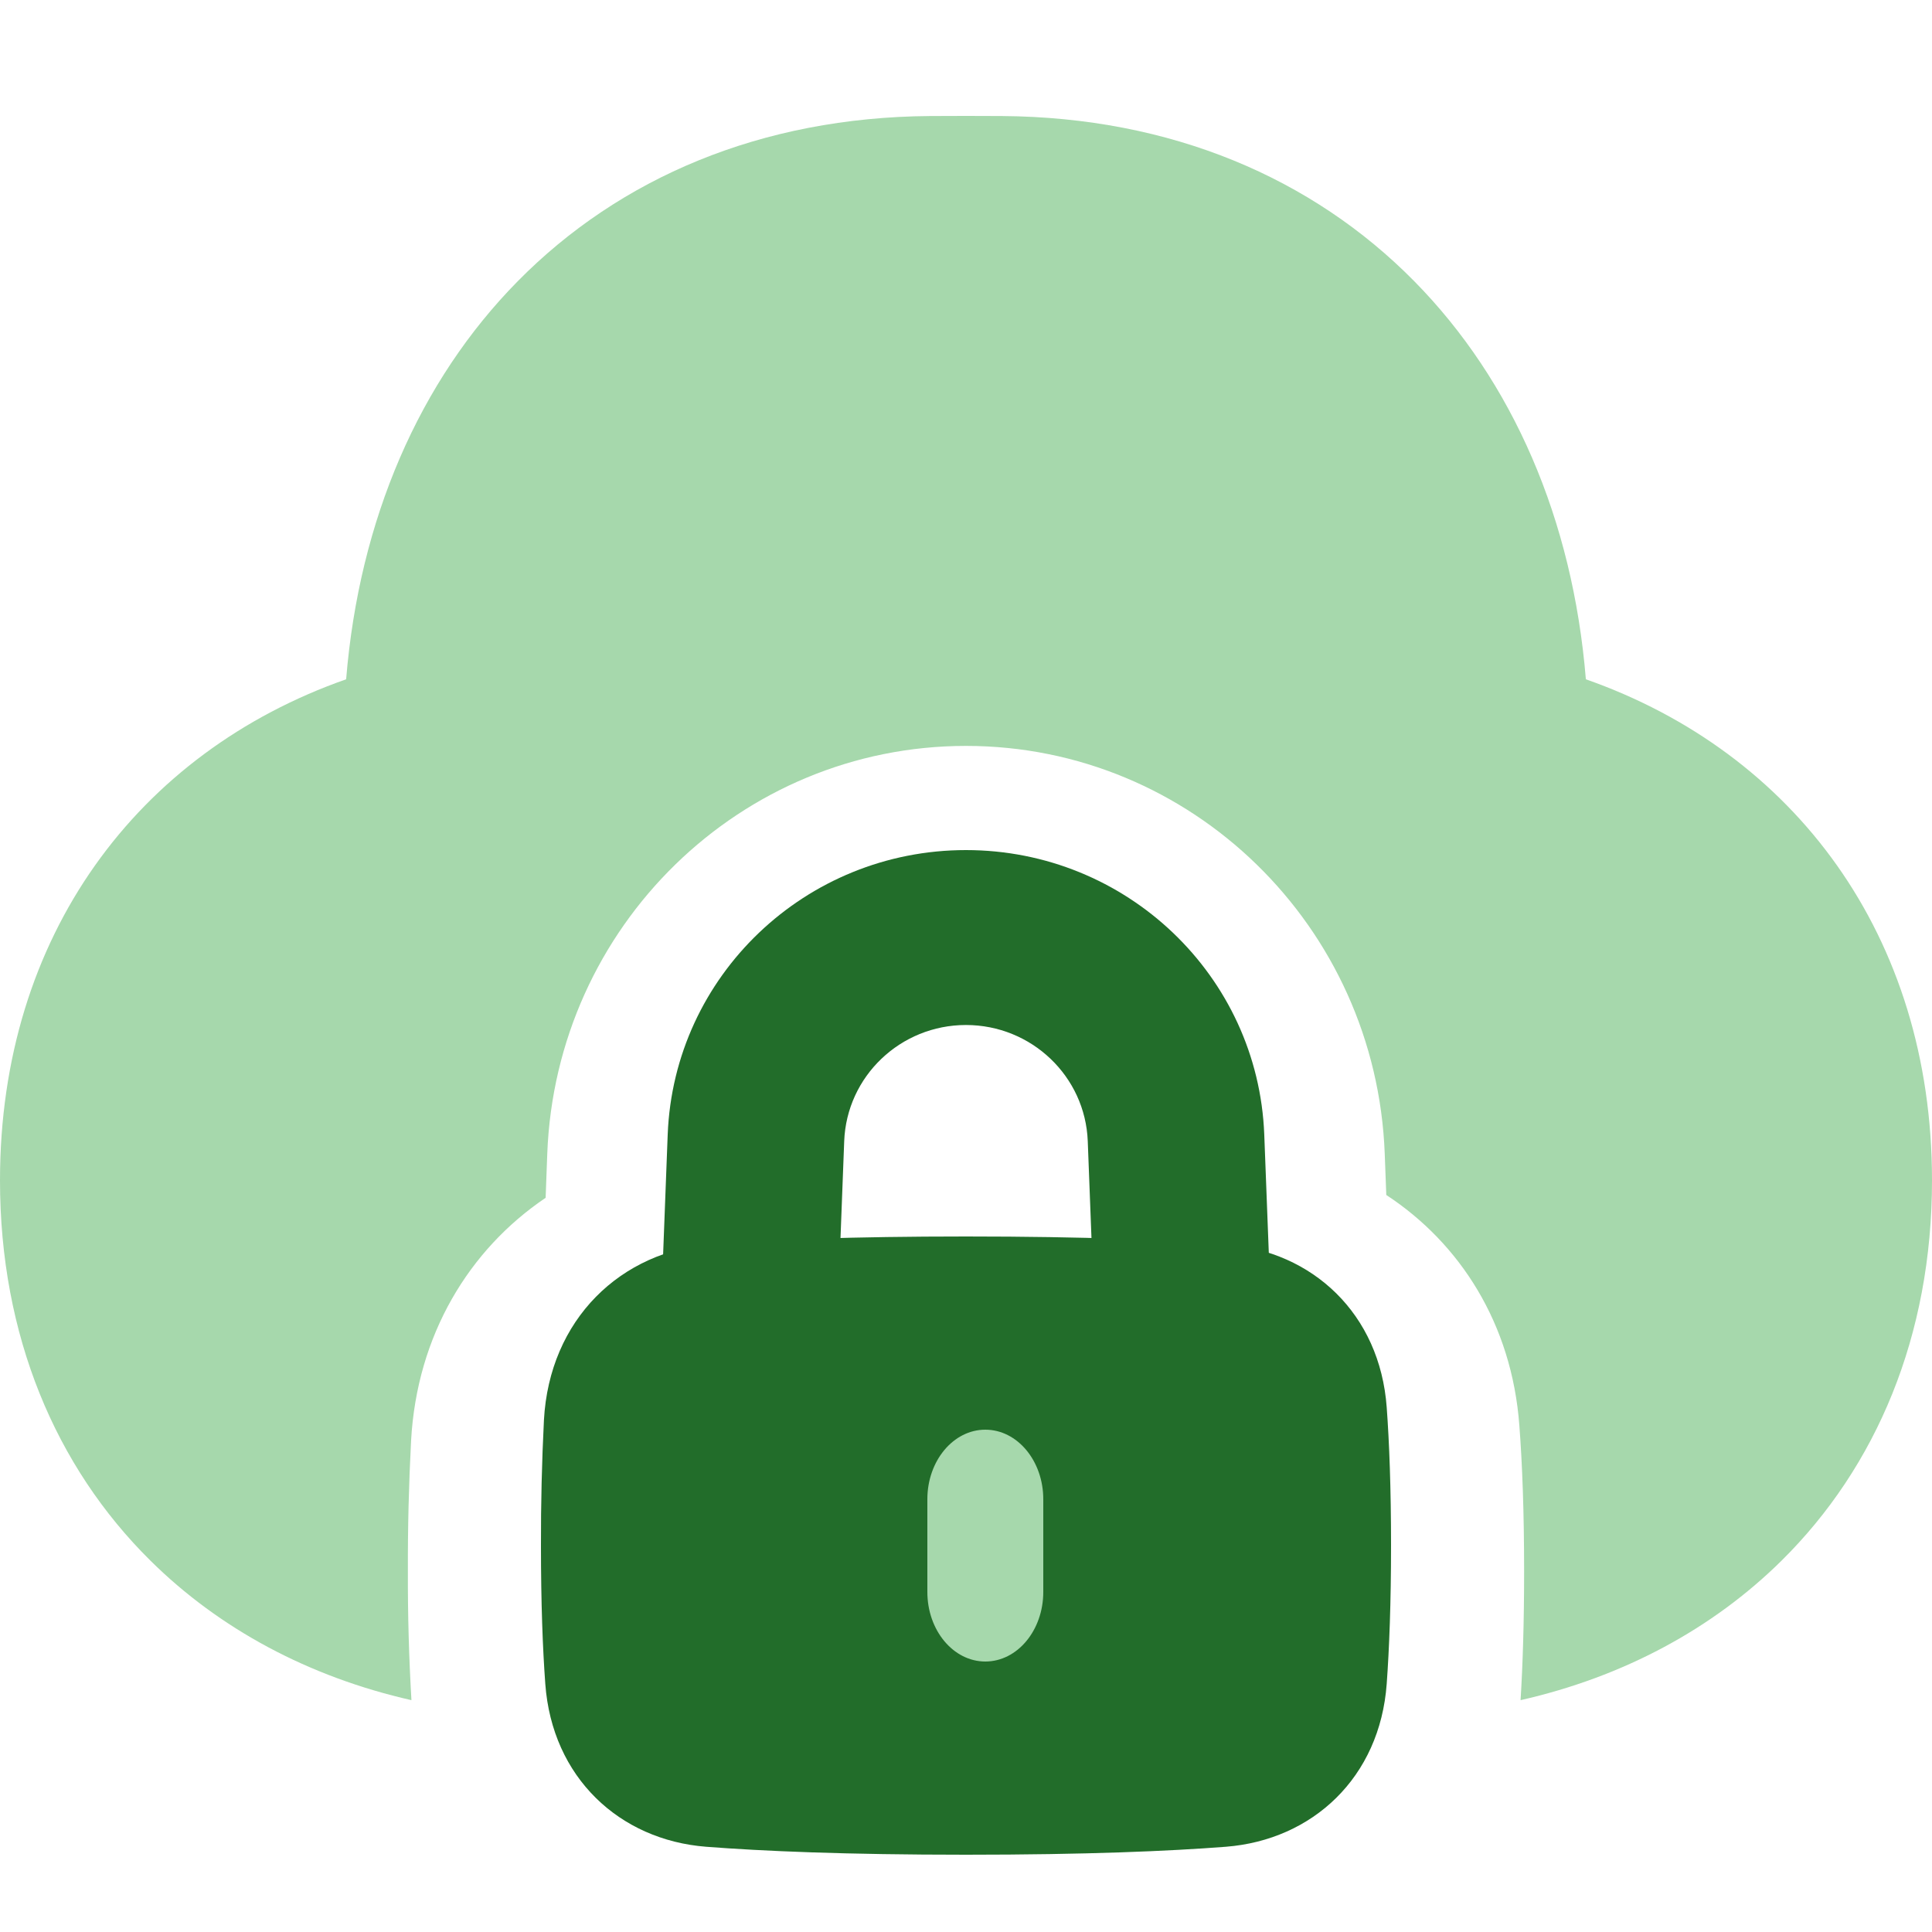
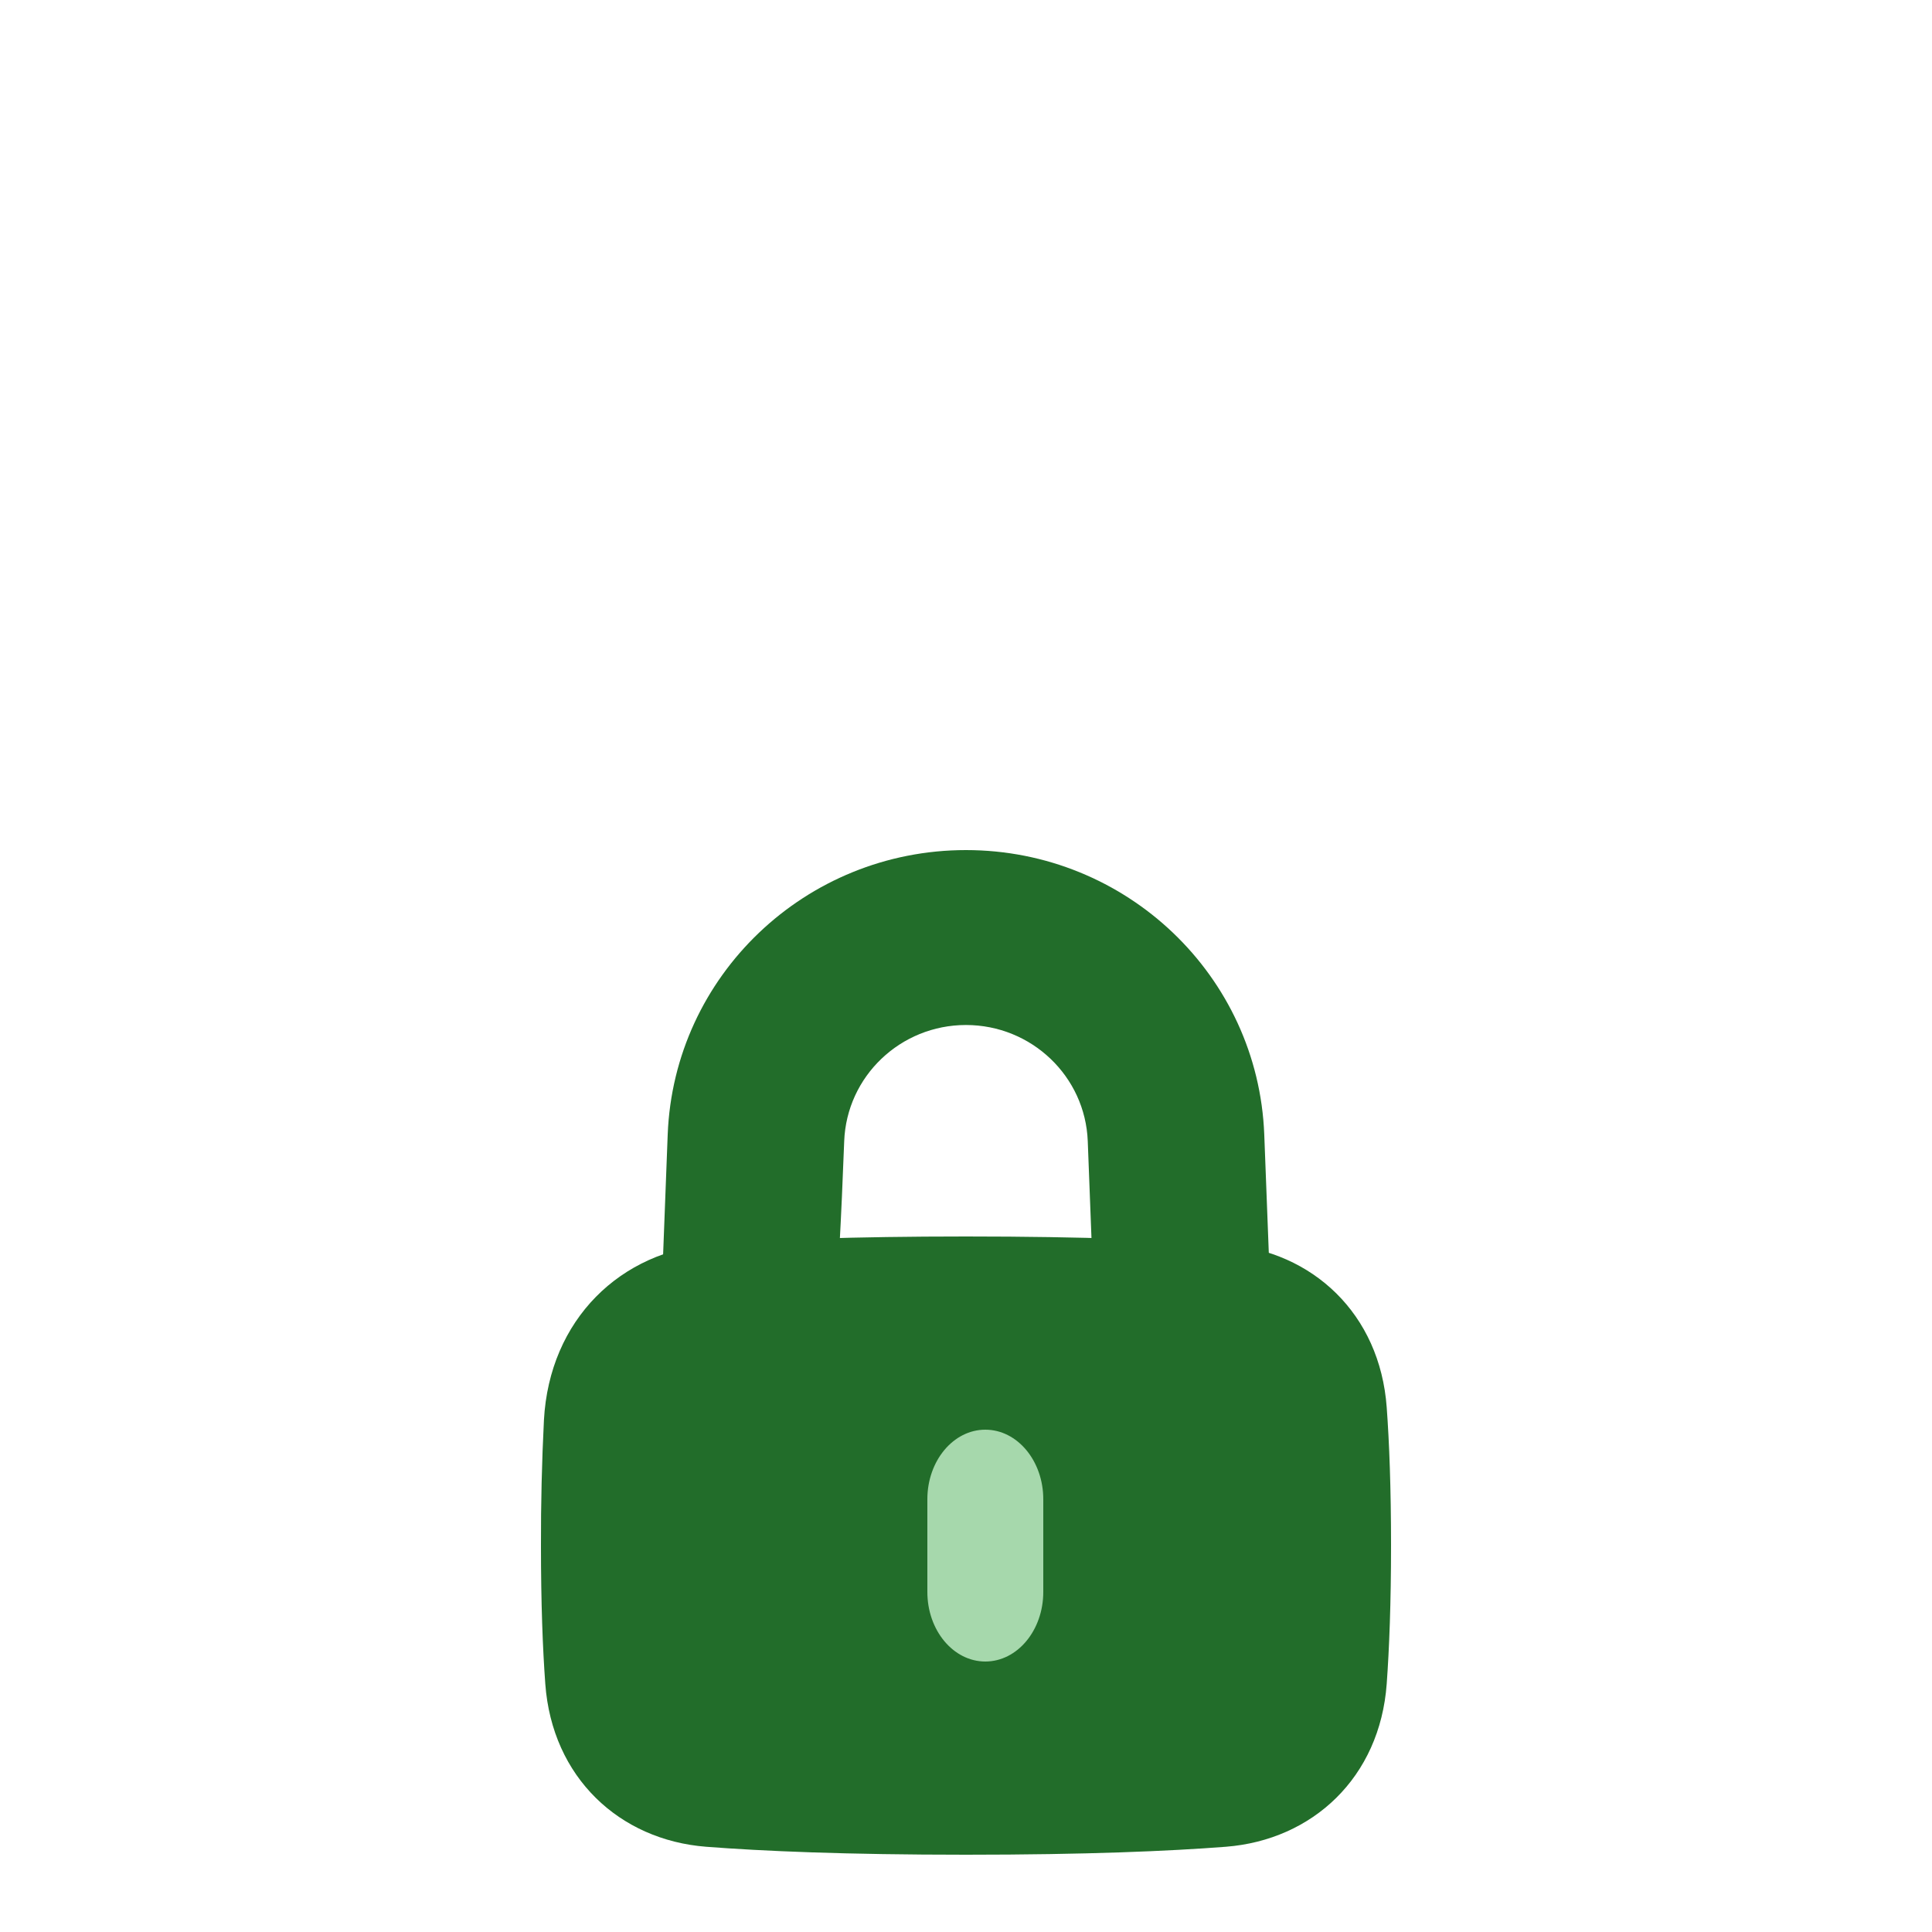
<svg xmlns="http://www.w3.org/2000/svg" width="50px" height="50px" viewBox="0 0 50 50" version="1.1">
  <title>icons/cloud-lock-alpha</title>
  <g id="icons/cloud-lock-alpha" stroke="none" stroke-width="1" fill="none" fill-rule="evenodd">
    <g id="Group" transform="translate(0, 3)">
-       <path d="M25.933,0.003 C25.311,-0.001 24.689,-0.001 24.067,0.003 C19.691,0.035 16.033,1.607 13.402,4.275 C10.851,6.861 9.296,10.448 8.958,14.58 C3.567,16.472 0,21.217 0,27.548 C0,31.566 1.438,34.96 3.891,37.387 C5.68,39.158 7.993,40.398 10.648,41 C10.583,39.89 10.552,38.779 10.556,37.667 C10.552,36.538 10.58,35.409 10.639,34.282 C10.79,31.553 12.138,29.338 14.121,27.999 L14.163,26.863 C14.384,20.968 19.171,16.304 25,16.304 C30.829,16.304 35.616,20.968 35.837,26.863 L35.877,27.926 C37.784,29.176 39.126,31.257 39.321,33.894 C39.397,34.892 39.444,36.131 39.444,37.667 C39.444,38.985 39.409,40.085 39.352,41 C42.007,40.398 44.319,39.157 46.109,37.387 C48.563,34.96 50,31.566 50,27.548 C50,21.216 46.433,16.472 41.042,14.58 C40.704,10.447 39.149,6.861 36.598,4.275 C33.967,1.607 30.309,0.035 25.933,0.003 Z" id="Subtract" fill="#A6D8AC" fill-rule="nonzero" />
-       <path d="M17.28,26.361 C17.44,22.251 20.849,19 24.999,19 C29.15,19 32.559,22.251 32.719,26.361 L32.998,33.632 C33.035,34.444 32.63,35.214 31.936,35.649 C31.243,36.084 30.368,36.117 29.643,35.736 C28.918,35.354 28.455,34.617 28.43,33.804 L28.151,26.533 C28.087,24.855 26.695,23.527 24.999,23.527 C23.304,23.527 21.912,24.855 21.848,26.533 L21.57,33.804 C21.545,34.617 21.082,35.354 20.357,35.736 C19.632,36.117 18.757,36.084 18.064,35.649 C17.37,35.214 16.965,34.444 17.002,33.632 L17.28,26.361 L17.28,26.361 Z" id="Rectangle-114-(Stroke)" fill="#226D2A" />
+       <path d="M17.28,26.361 C17.44,22.251 20.849,19 24.999,19 C29.15,19 32.559,22.251 32.719,26.361 L32.998,33.632 C33.035,34.444 32.63,35.214 31.936,35.649 C31.243,36.084 30.368,36.117 29.643,35.736 C28.918,35.354 28.455,34.617 28.43,33.804 L28.151,26.533 C28.087,24.855 26.695,23.527 24.999,23.527 C23.304,23.527 21.912,24.855 21.848,26.533 C21.545,34.617 21.082,35.354 20.357,35.736 C19.632,36.117 18.757,36.084 18.064,35.649 C17.37,35.214 16.965,34.444 17.002,33.632 L17.28,26.361 L17.28,26.361 Z" id="Rectangle-114-(Stroke)" fill="#226D2A" />
      <path d="M25,29 C22.046,29 19.951,29.083 18.486,29.189 C16.052,29.363 14.218,31.157 14.077,33.751 C14.023,34.833 13.997,35.916 14,37 C14,38.491 14.045,39.663 14.112,40.577 C14.288,43.001 16.032,44.619 18.275,44.794 C19.735,44.907 21.882,45 25,45 C28.119,45 30.266,44.907 31.725,44.794 C33.968,44.619 35.712,43.001 35.888,40.577 C35.954,39.663 36,38.491 36,37 C36,35.509 35.955,34.337 35.888,33.423 C35.712,30.999 33.968,29.381 31.725,29.206 C30.266,29.093 28.119,29 25,29 Z" id="Union" fill="#226D2A" fill-rule="nonzero" />
      <path d="M27,35.8 C27,34.806 26.328,34 25.5,34 C24.672,34 24,34.806 24,35.8 L24,38.2 C24,39.194 24.672,40 25.5,40 C26.328,40 27,39.194 27,38.2 L27,35.8 L27,35.8 Z" id="Subtract_2" fill="#A6D8AC" />
    </g>
  </g>
</svg>